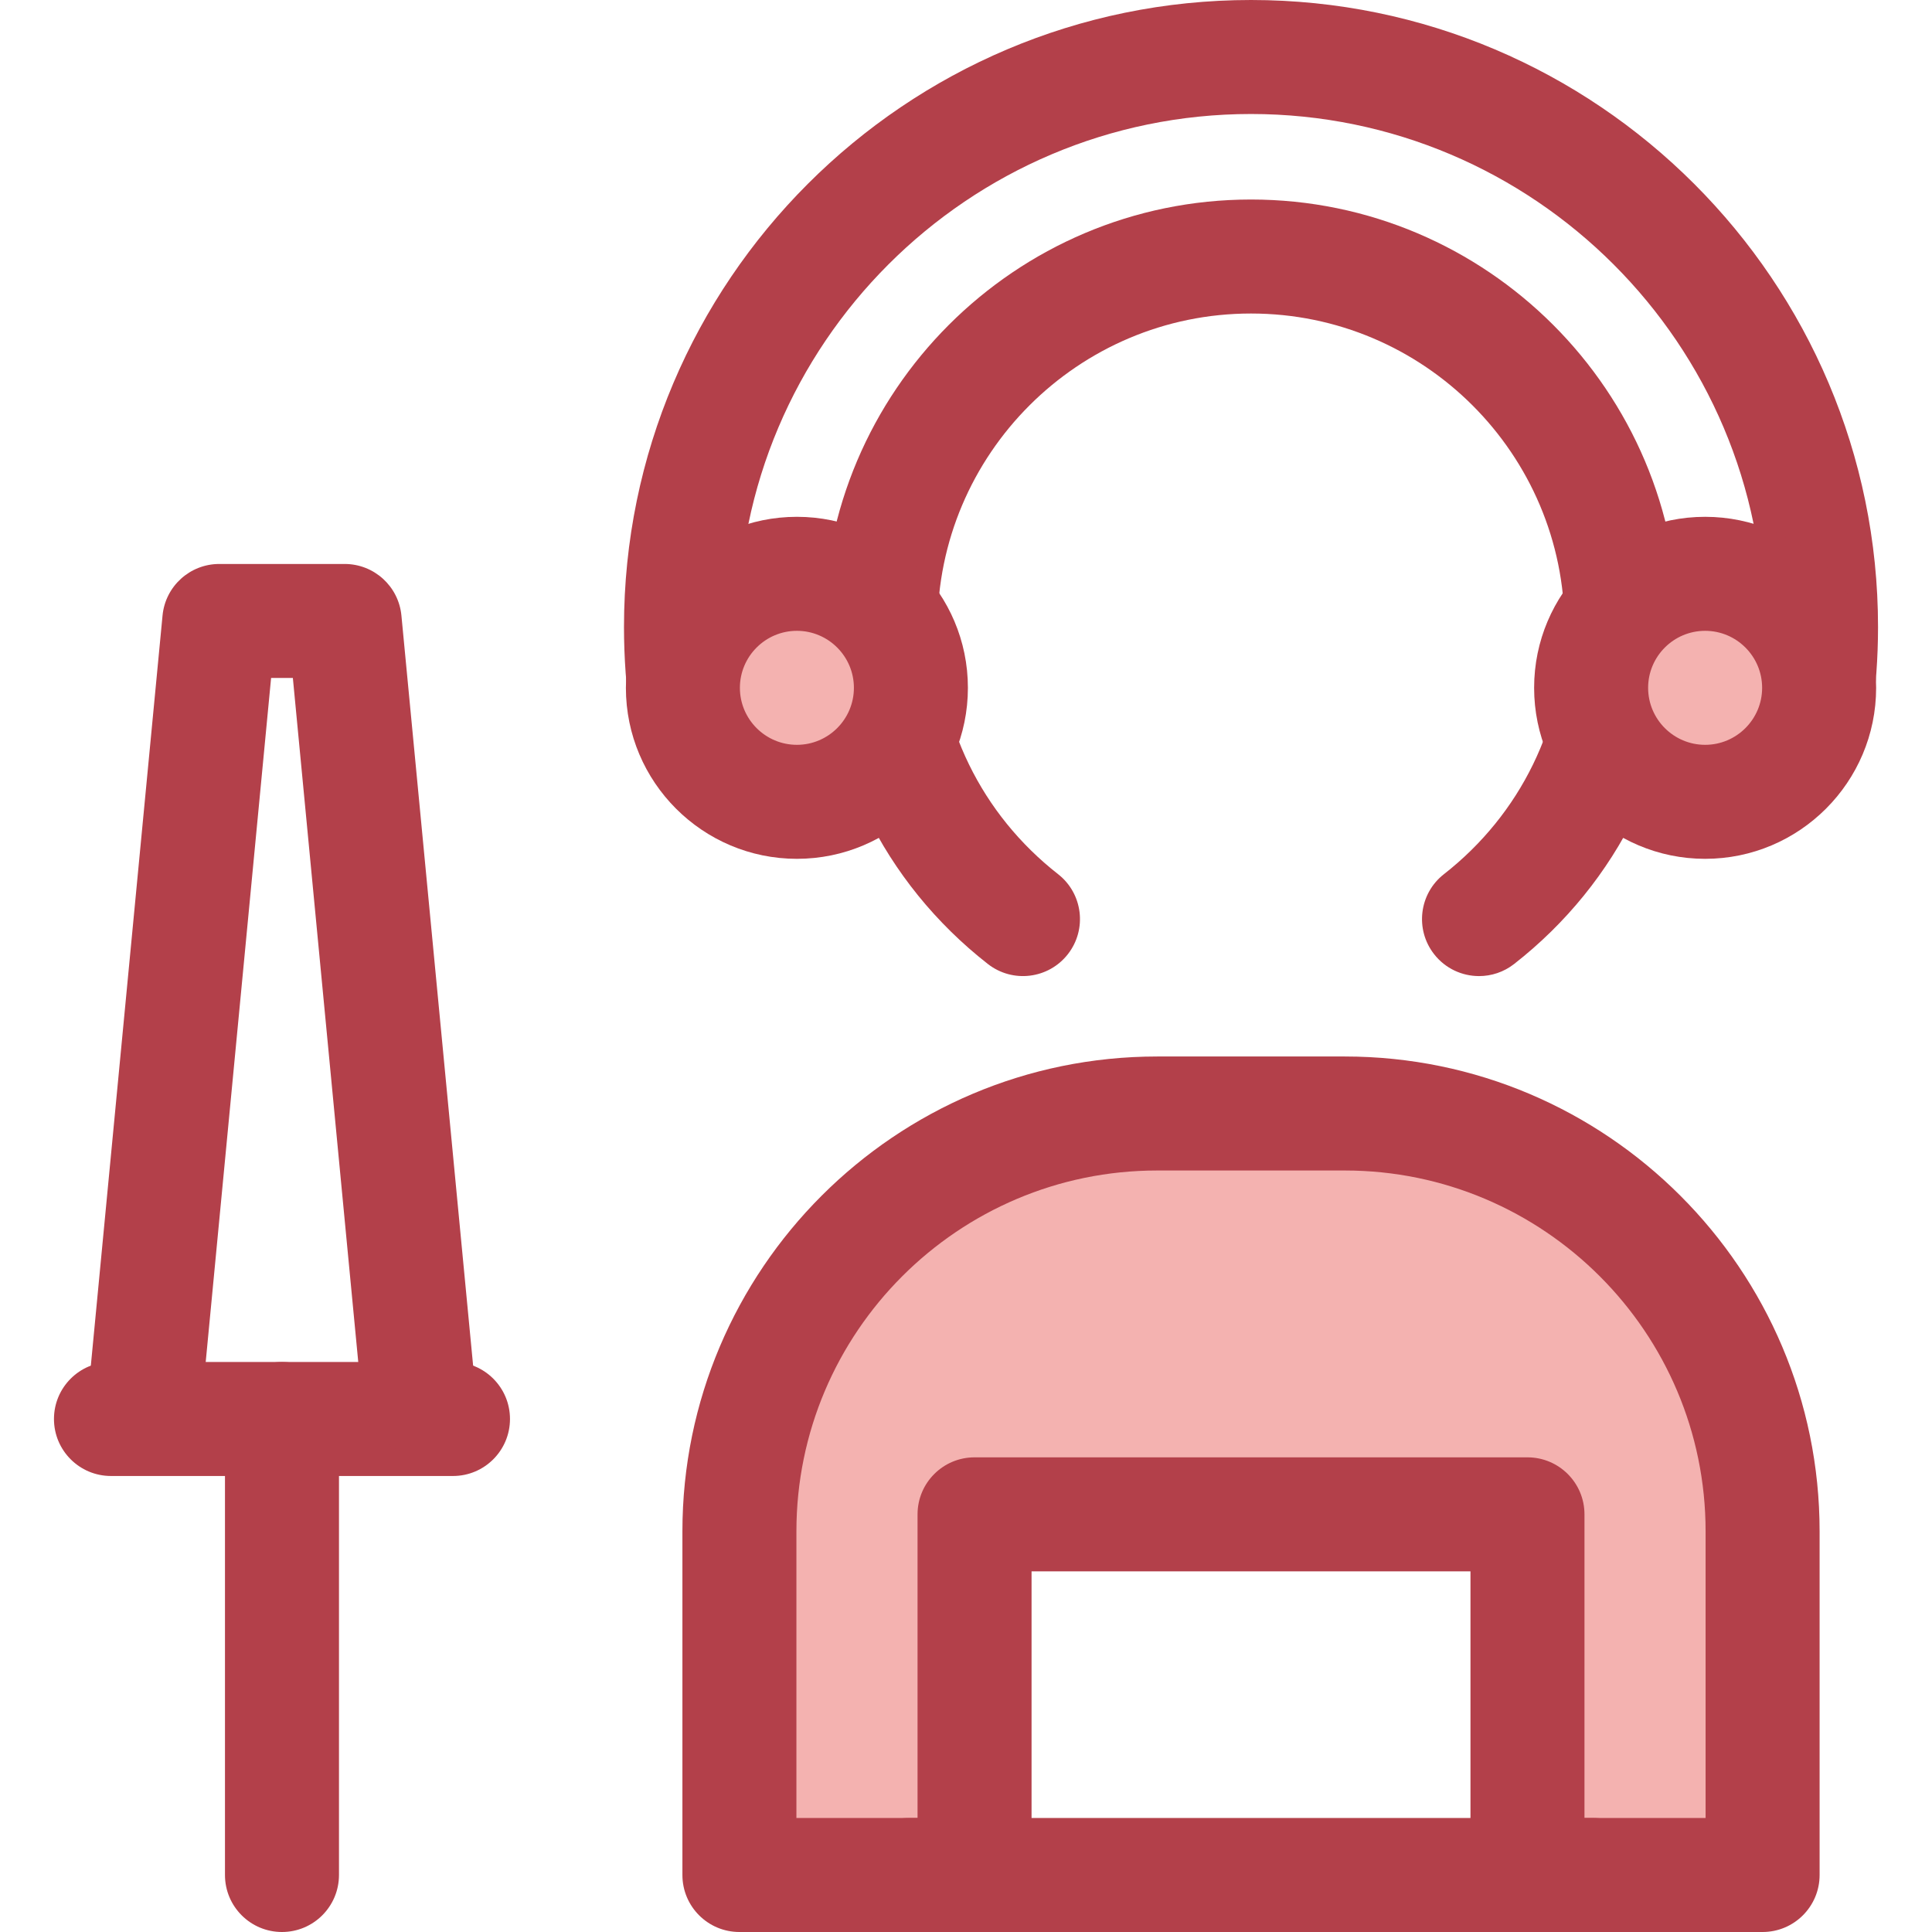
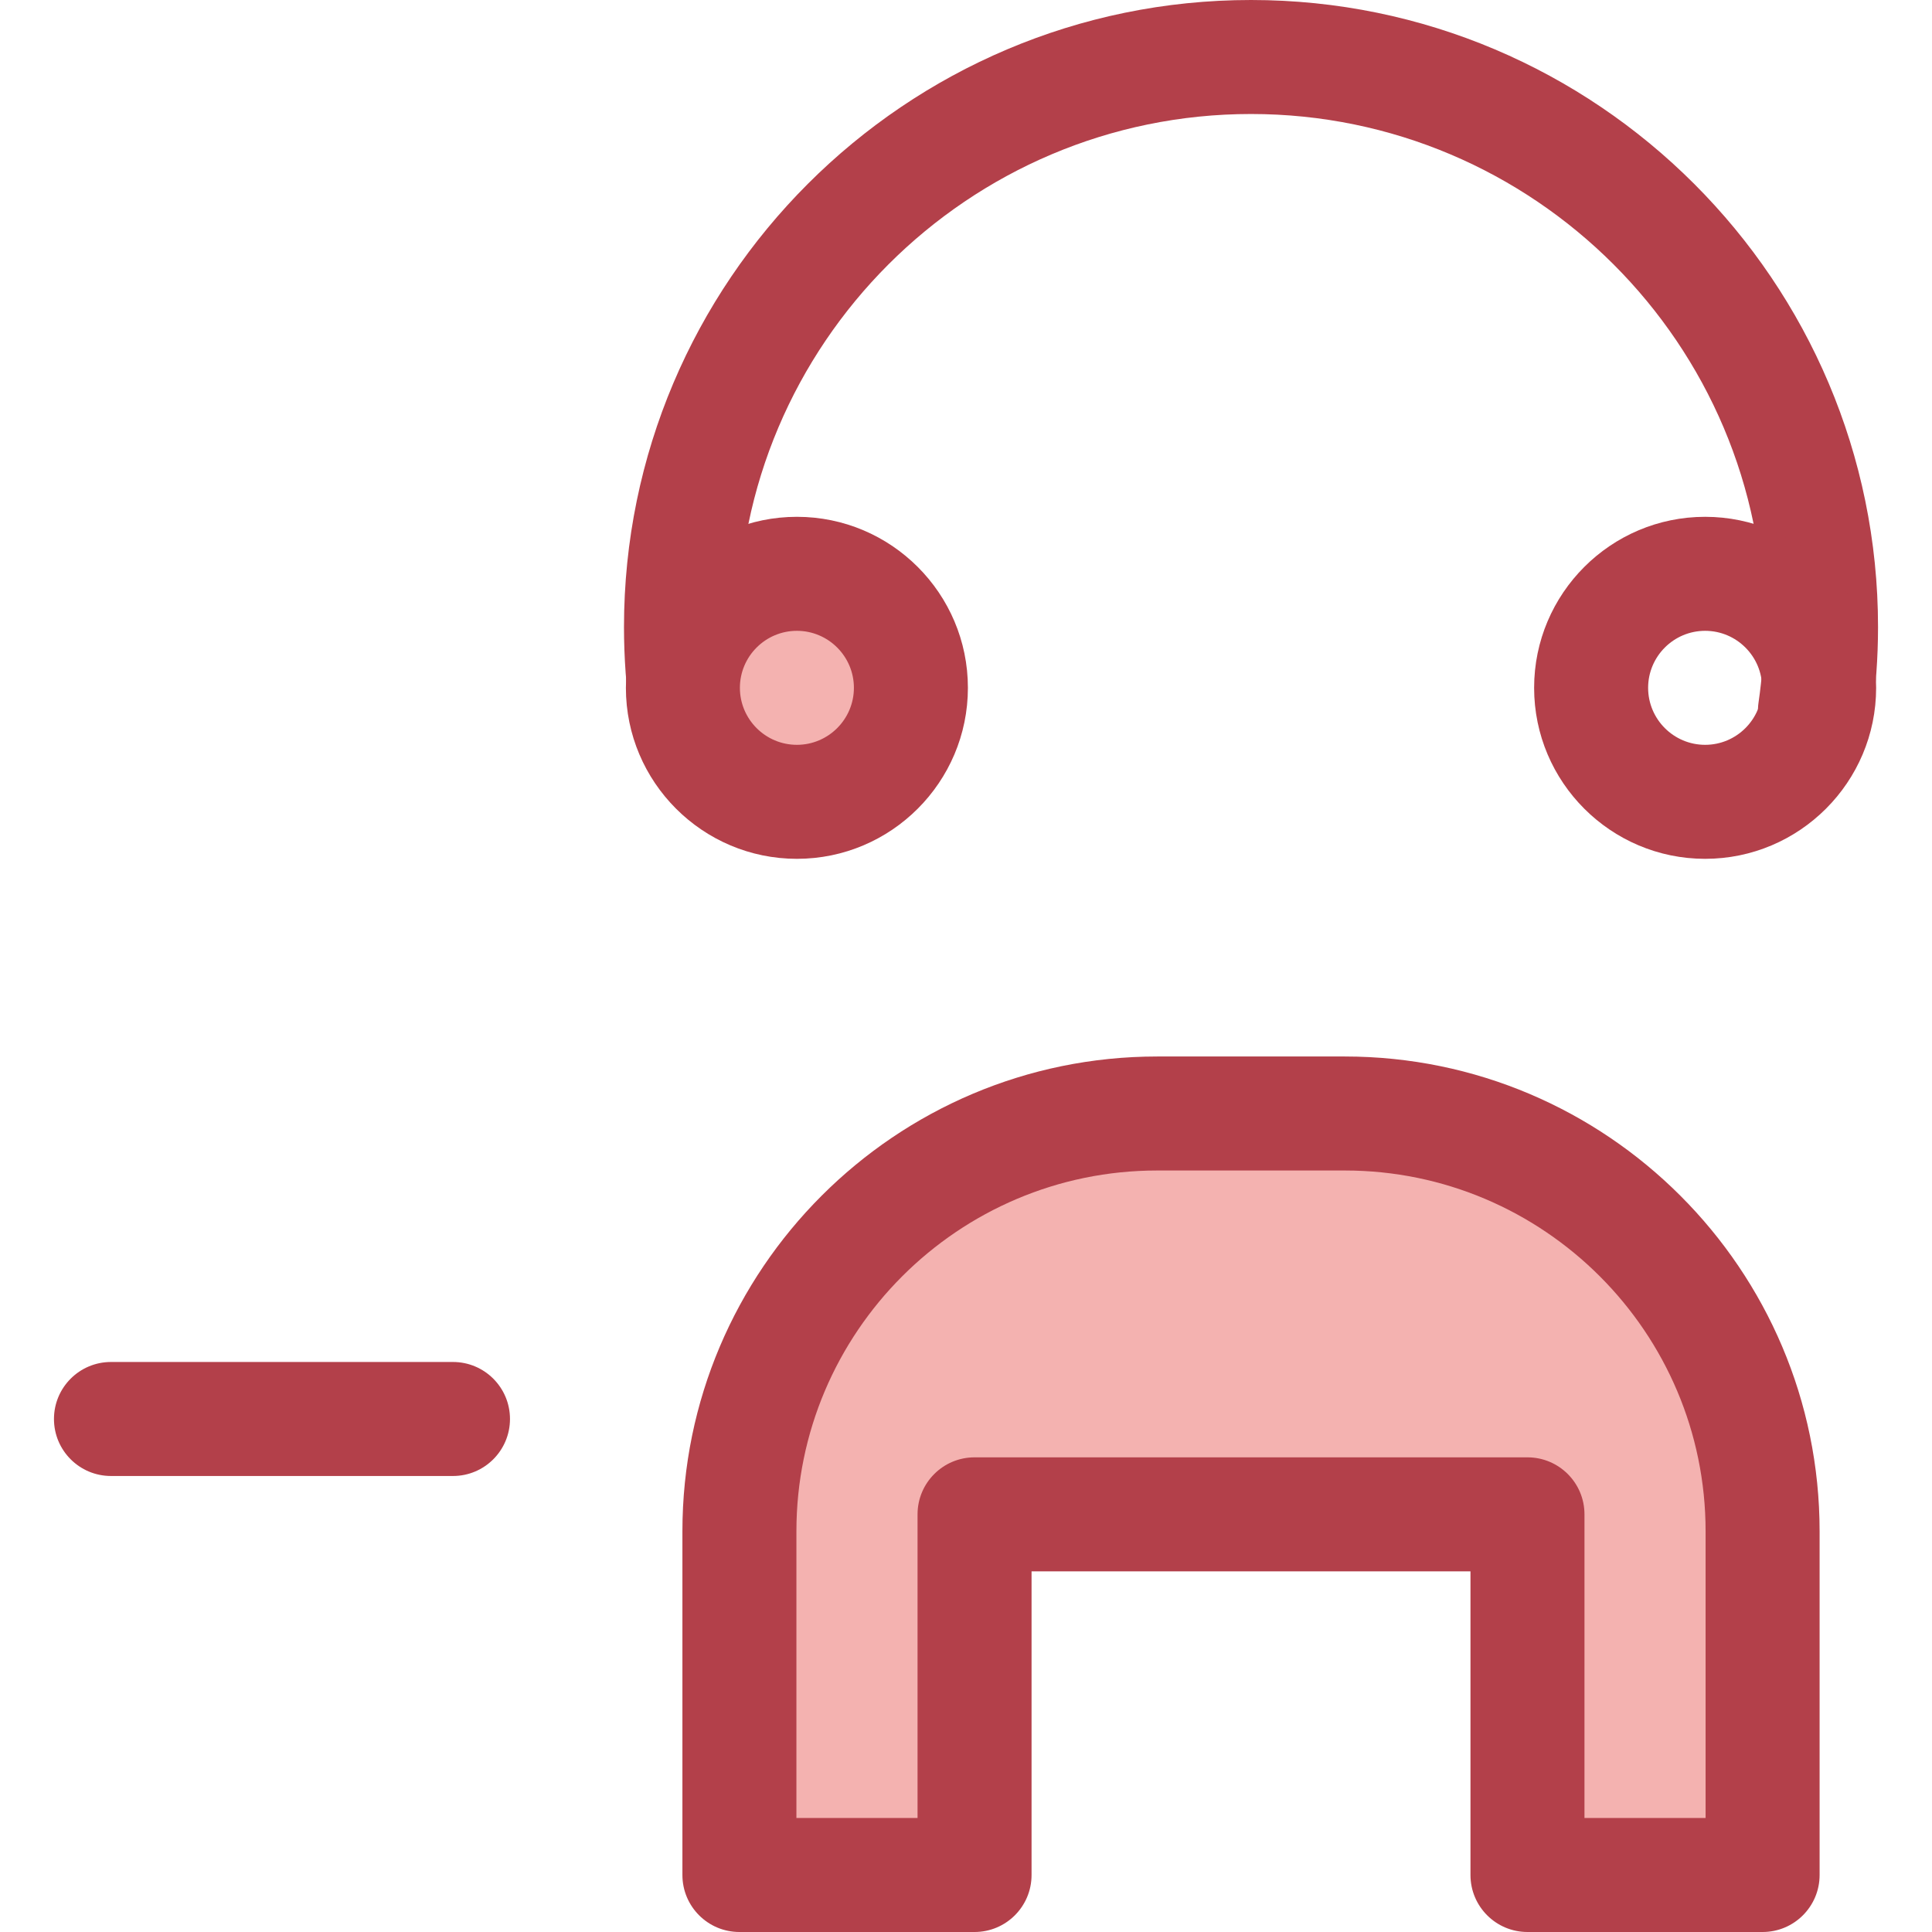
<svg xmlns="http://www.w3.org/2000/svg" version="1.1" id="Layer_1" x="0px" y="0px" viewBox="0 0 511.999 511.999" style="enable-background:new 0 0 511.999 511.999;" xml:space="preserve">
  <g>
-     <path style="fill:#B3404A;" d="M74.727,511.999c-8.343,0-15.106-6.764-15.106-15.106V376.047c0-8.342,6.763-15.106,15.106-15.106   s15.106,6.764,15.106,15.106v120.845C89.833,505.234,83.07,511.999,74.727,511.999z" />
    <path style="fill:#B3404A;" d="M120.045,391.152H29.409c-8.343,0-15.106-6.764-15.106-15.106s6.763-15.106,15.106-15.106h90.636   c8.343,0,15.106,6.764,15.106,15.106S128.388,391.152,120.045,391.152z" />
-     <path style="fill:#B3404A;" d="M110.965,385.111c-7.695,0-14.272-5.854-15.02-13.669L77.61,179.667h-5.766L53.51,371.443   c-0.793,8.305-8.169,14.378-16.475,13.6c-8.305-0.795-14.393-8.171-13.6-16.476l19.639-205.442   c0.74-7.749,7.251-13.668,15.038-13.668h33.229c7.786,0,14.296,5.919,15.038,13.668l19.639,205.442   c0.793,8.305-5.295,15.682-13.6,16.476C111.931,385.088,111.445,385.111,110.965,385.111z" />
-     <path style="fill:#B3404A;" d="M391.966,258.672c-4.49,0.002-8.932-1.991-11.911-5.802c-5.138-6.574-3.976-16.067,2.597-21.204   c20.312-15.881,31.961-39.753,31.961-65.498c0-45.812-37.271-83.083-83.083-83.083s-83.083,37.271-83.083,83.083   c0,25.742,11.647,49.614,31.957,65.494c6.573,5.139,7.733,14.635,2.594,21.206c-5.138,6.574-14.632,7.733-21.206,2.595   c-27.682-21.647-43.557-54.193-43.557-89.295c0-62.471,50.824-113.295,113.295-113.295s113.295,50.824,113.295,113.295   c0,35.106-15.879,67.655-43.566,89.299C398.498,257.626,395.22,258.672,391.966,258.672z" />
    <path style="fill:#B3404A;" d="M481.001,203.429c-0.727,0-1.462-0.051-2.202-0.159c-8.255-1.207-13.972-8.876-12.765-17.132   c0.962-6.592,1.45-13.313,1.45-19.973c0-74.965-60.989-135.954-135.954-135.954S195.575,91.2,195.575,166.165   c0,6.66,0.488,13.379,1.45,19.973c1.205,8.255-4.509,15.925-12.765,17.132c-8.251,1.202-15.925-4.509-17.13-12.765   c-1.174-8.033-1.767-16.222-1.767-24.339C165.363,74.542,239.905,0,331.53,0s166.167,74.542,166.167,166.167   c0,8.116-0.595,16.305-1.767,24.339C494.831,198.019,488.376,203.429,481.001,203.429z" />
  </g>
-   <circle style="fill:#F4B2B0;" cx="451.867" cy="182.283" r="30.212" />
  <path style="fill:#B3404A;" d="M451.875,227.597c-24.988,0-45.318-20.33-45.318-45.318s20.33-45.318,45.318-45.318  c24.988,0,45.318,20.33,45.318,45.318S476.863,227.597,451.875,227.597z M451.875,167.173c-8.329,0-15.106,6.777-15.106,15.106  c0,8.329,6.777,15.106,15.106,15.106s15.106-6.777,15.106-15.106C466.981,173.949,460.204,167.173,451.875,167.173z" />
  <circle style="fill:#F4B2B0;" cx="211.183" cy="182.283" r="30.212" />
  <path style="fill:#B3404A;" d="M211.186,227.597c-24.988,0-45.318-20.33-45.318-45.318s20.33-45.318,45.318-45.318  s45.318,20.33,45.318,45.318S236.174,227.597,211.186,227.597z M211.186,167.173c-8.329,0-15.106,6.777-15.106,15.106  c0,8.329,6.777,15.106,15.106,15.106s15.106-6.777,15.106-15.106C226.292,173.949,219.515,167.173,211.186,167.173z" />
  <path style="fill:#F4B2B0;" d="M356.387,295.086h-49.713c-61.151,0-110.721,49.572-110.721,110.721v91.085h62.314v-95.576h146.529  v95.576h62.314v-91.085C467.108,344.658,417.536,295.086,356.387,295.086z" />
  <g>
    <path style="fill:#B3404A;" d="M467.108,511.999h-62.312c-8.343,0-15.106-6.764-15.106-15.106v-80.47H273.373v80.47   c0,8.342-6.763,15.106-15.106,15.106h-62.314c-8.343,0-15.106-6.764-15.106-15.106v-91.083   c0-69.382,56.447-125.829,125.829-125.829h49.711c69.382,0,125.827,56.447,125.827,125.829v91.083   C482.214,505.234,475.451,511.999,467.108,511.999z M419.9,481.786H452v-75.977c0-52.723-42.894-95.617-95.615-95.617h-49.711   c-52.723,0-95.617,42.894-95.617,95.617v75.977h32.102v-80.47c0-8.342,6.763-15.106,15.106-15.106h146.529   c8.343,0,15.106,6.764,15.106,15.106V481.786z" />
-     <path style="fill:#B3404A;" d="M422.166,511.999H240.893c-8.343,0-15.106-6.764-15.106-15.106c0-8.342,6.763-15.106,15.106-15.106   h181.273c8.343,0,15.106,6.764,15.106,15.106C437.272,505.234,430.509,511.999,422.166,511.999z" />
  </g>
  <g>
</g>
  <g>
</g>
  <g>
</g>
  <g>
</g>
  <g>
</g>
  <g>
</g>
  <g>
</g>
  <g>
</g>
  <g>
</g>
  <g>
</g>
  <g>
</g>
  <g>
</g>
  <g>
</g>
  <g>
</g>
  <g>
</g>
</svg>